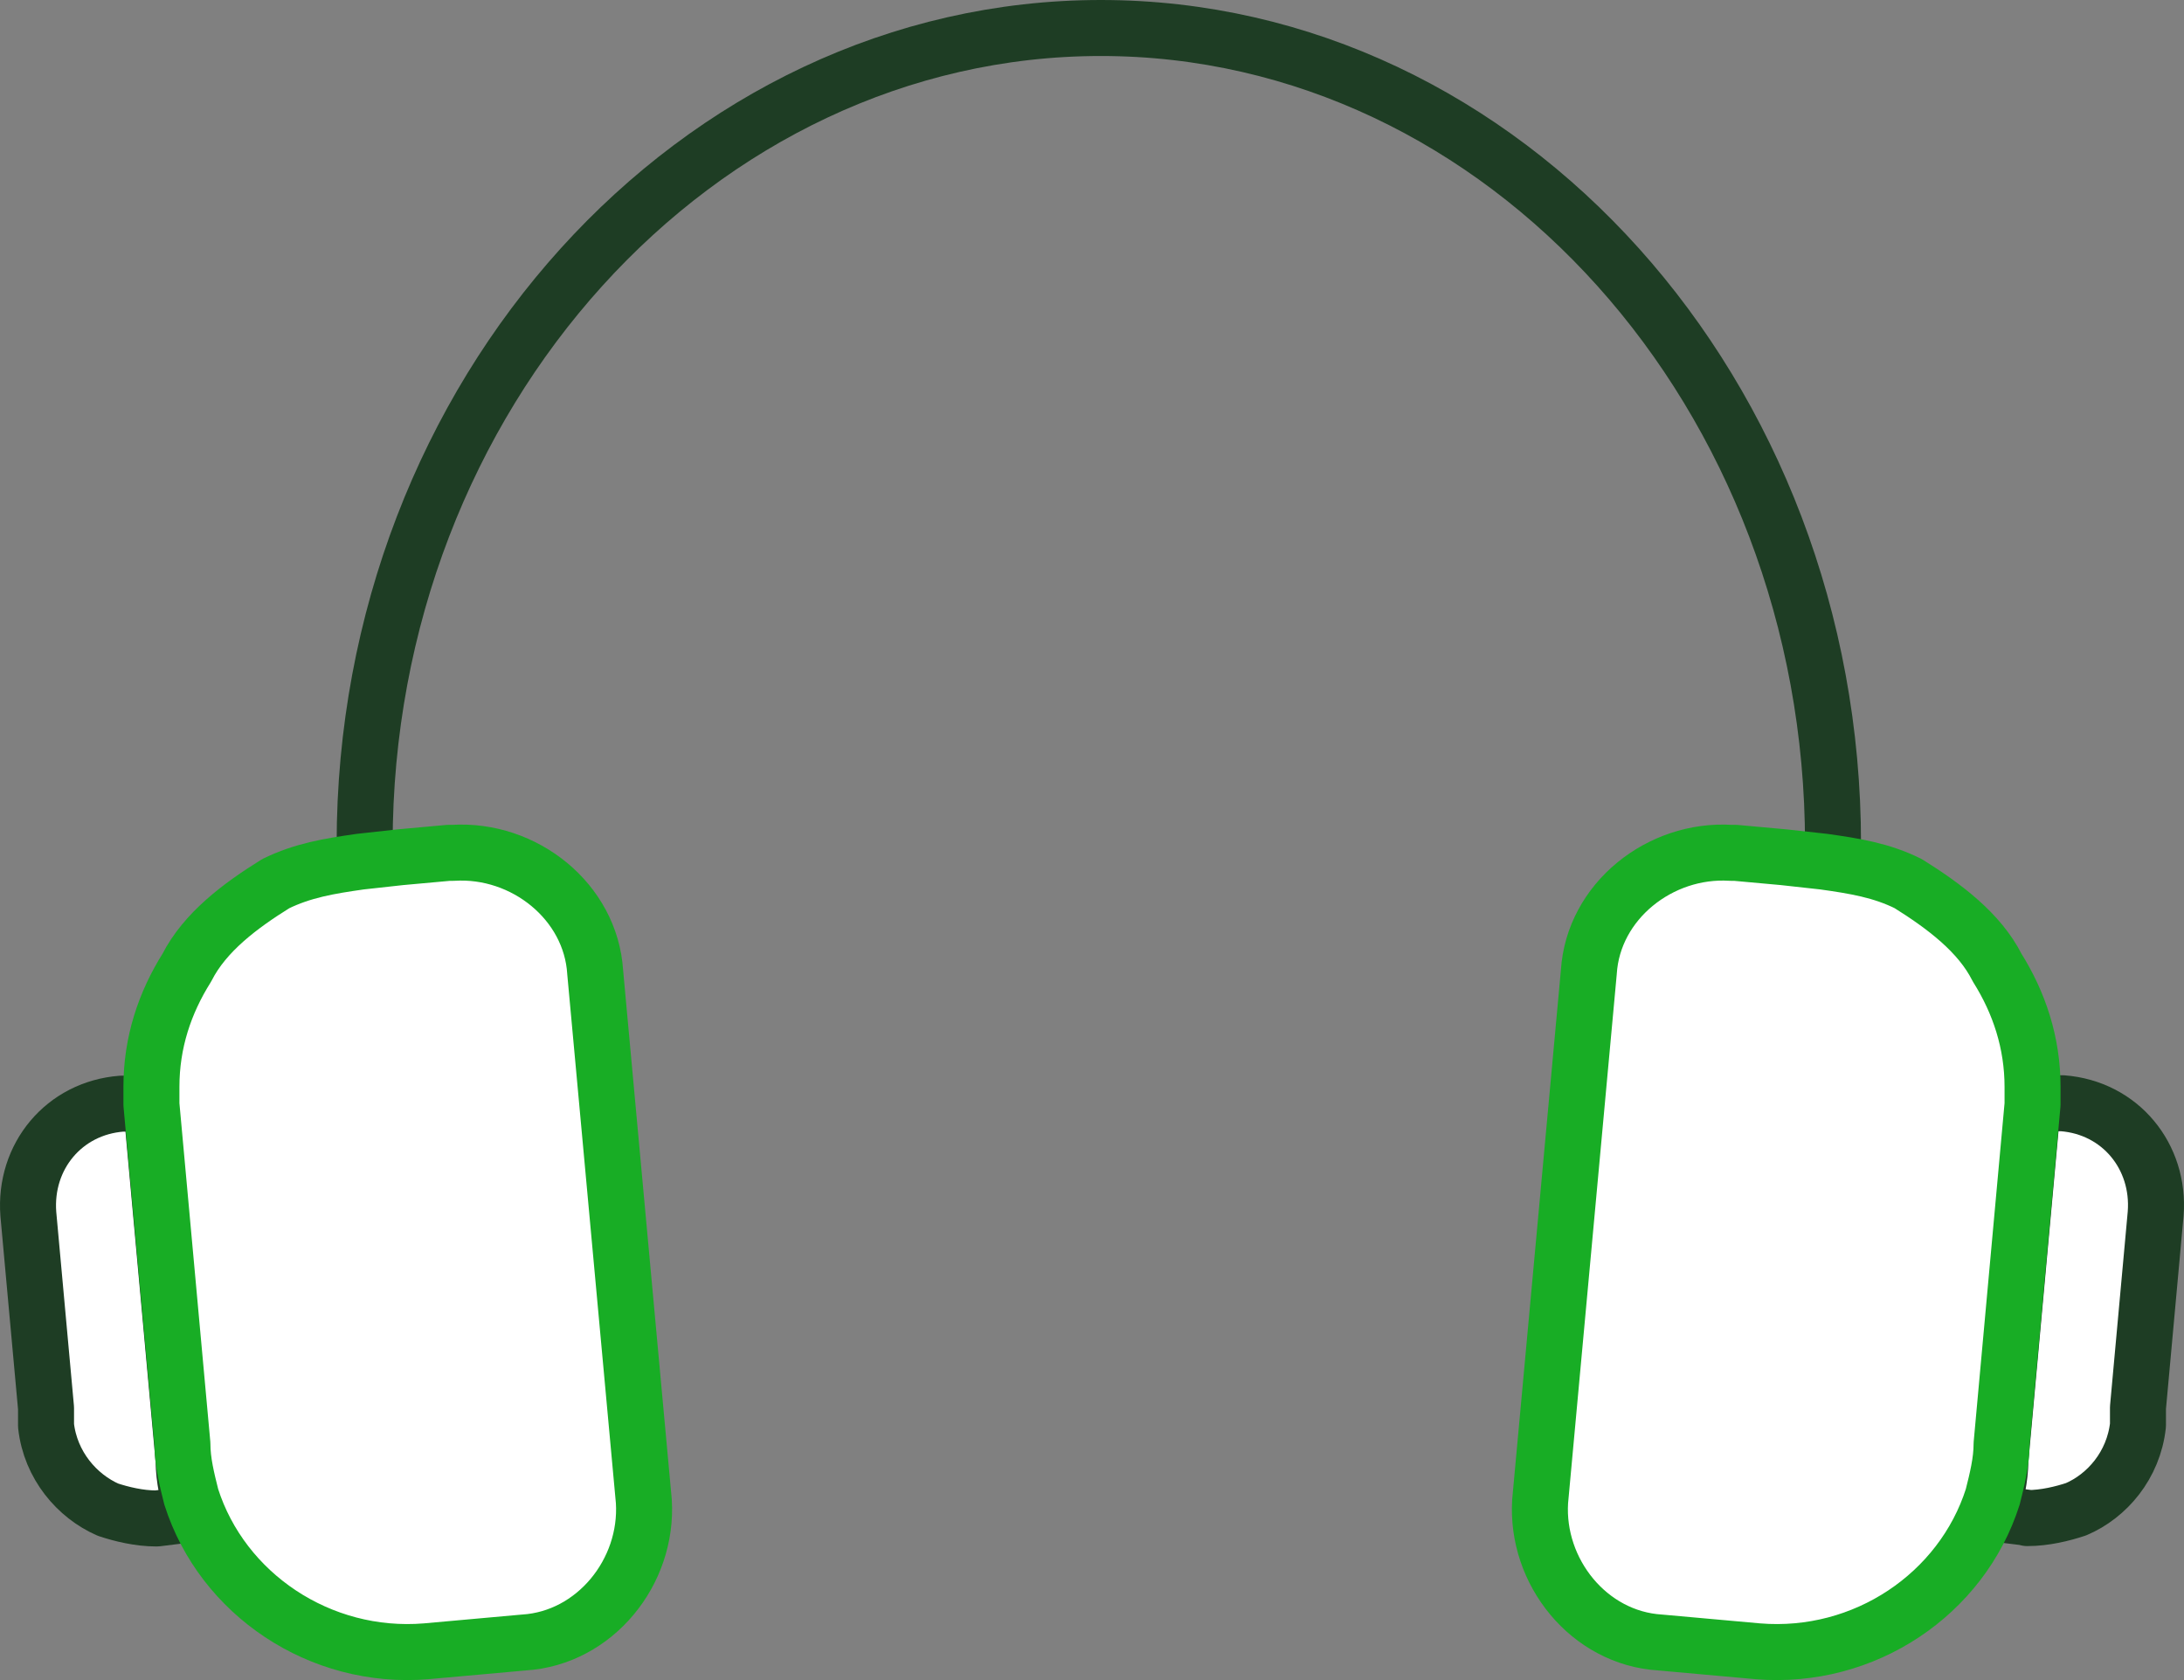
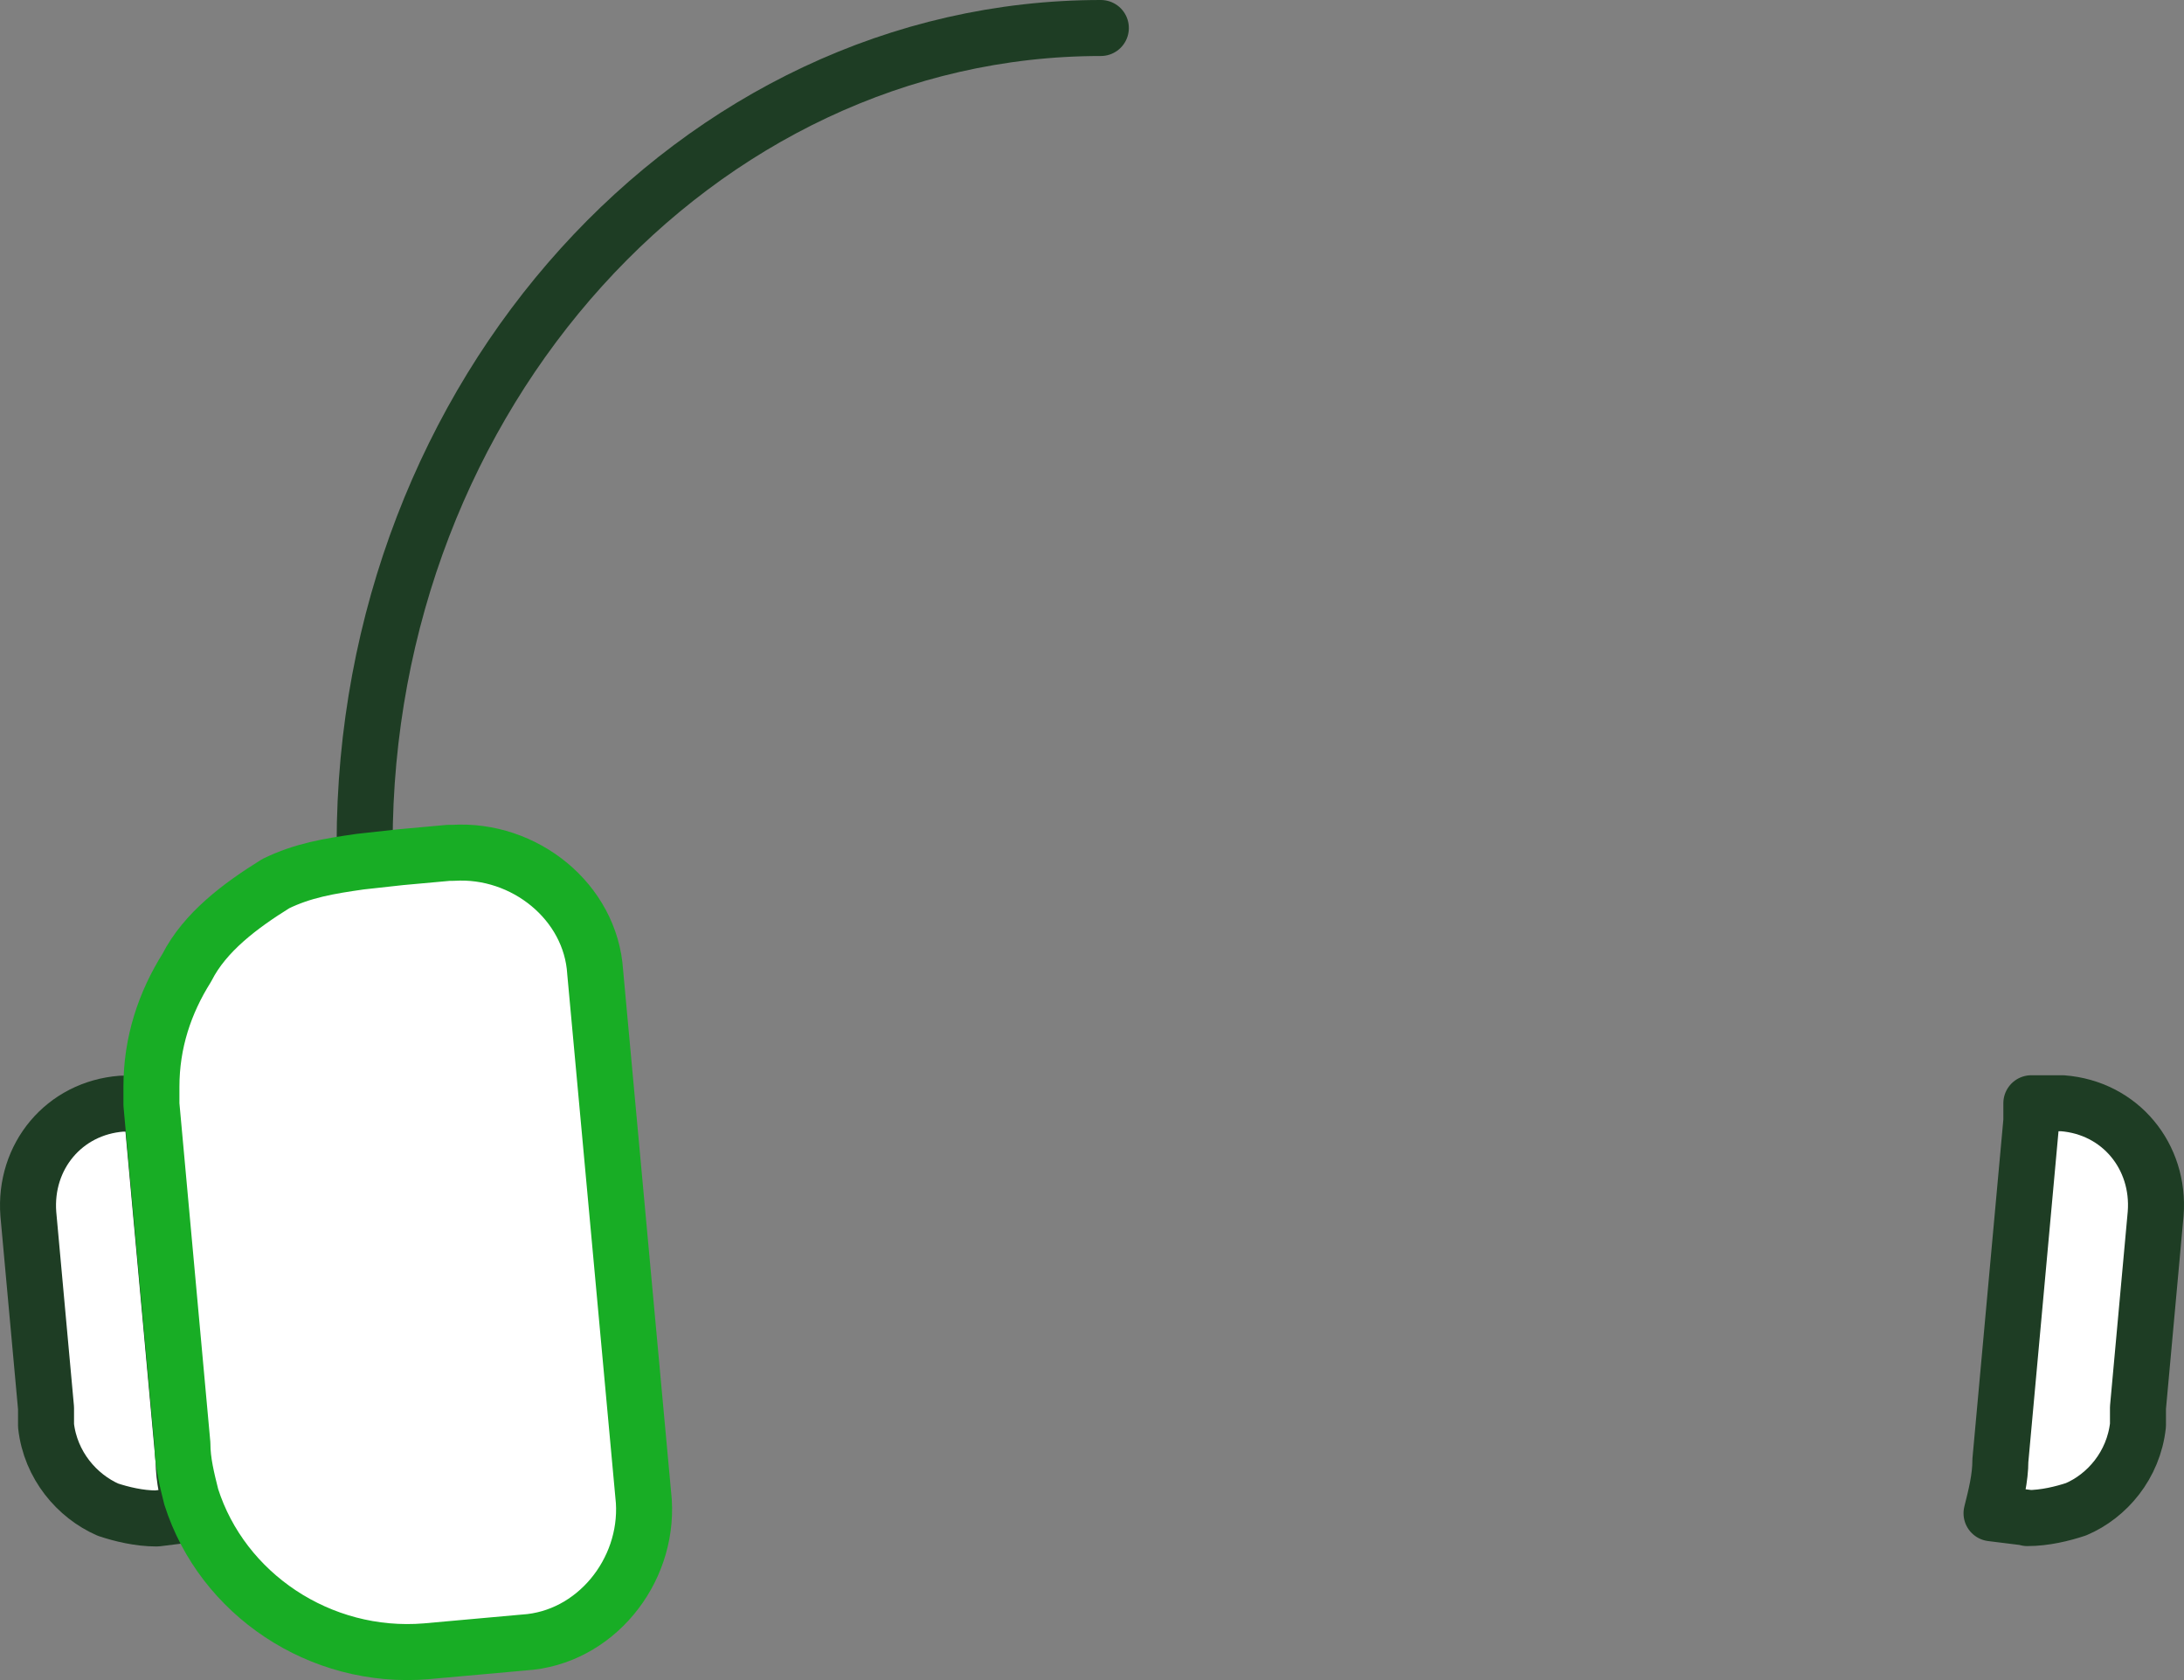
<svg xmlns="http://www.w3.org/2000/svg" width="78" height="60" viewBox="0 0 78 60" fill="none">
  <rect x="0" y="0" width="78" height="60" fill="#808080" stroke="none" />
-   <path d="M13.023 30.143C13.023 14.072 24.905 1 39.316 1C53.727 1 65.465 14.072 65.465 30.143" stroke="#1E3D24" stroke-width="2" stroke-linecap="round" stroke-linejoin="round" />
+   <path d="M13.023 30.143C13.023 14.072 24.905 1 39.316 1" stroke="#1E3D24" stroke-width="2" stroke-linecap="round" stroke-linejoin="round" />
  <path d="M6.874 54.057C6.716 53.429 6.558 52.8 6.558 52.172L5.451 40.043V39.415H4.345C2.291 39.572 0.854 41.3 1.012 43.357L1.644 50.286V50.915C1.802 52.329 2.75 53.429 3.857 53.915C4.331 54.072 4.963 54.229 5.595 54.229L6.859 54.072L6.874 54.057Z" fill="white" stroke="#1E3D24" stroke-width="2" stroke-linecap="round" stroke-linejoin="round" />
  <path d="M21.256 34.715C21.098 32.2 18.727 30.3 16.184 30.457H16.026L14.288 30.615L12.865 30.772C11.759 30.929 10.811 31.086 9.848 31.558C8.584 32.343 7.319 33.286 6.673 34.557C5.883 35.815 5.408 37.229 5.408 38.815V39.443L6.515 51.572C6.515 52.2 6.673 52.829 6.831 53.458C7.937 56.929 11.428 59.286 15.222 58.972L18.713 58.658C21.241 58.501 23.152 56.143 22.994 53.615L21.256 34.715Z" fill="white" stroke="url(#paint0_linear_4876_2790)" stroke-width="2" stroke-linecap="round" stroke-linejoin="round" />
  <path d="M72.405 54.215C73.037 54.215 73.669 54.057 74.143 53.9C75.25 53.429 76.198 52.329 76.356 50.9V50.272L76.988 43.343C77.146 41.3 75.724 39.557 73.655 39.4H72.548V40.029L71.442 52.157C71.442 52.786 71.284 53.415 71.126 54.043L72.39 54.2L72.405 54.215Z" fill="white" stroke="#1E3D24" stroke-width="2" stroke-linecap="round" stroke-linejoin="round" />
-   <path d="M55.005 53.615C54.847 56.129 56.744 58.501 59.287 58.658L62.778 58.972C66.586 59.286 70.063 56.929 71.169 53.458C71.327 52.829 71.485 52.2 71.485 51.572L72.591 39.443V38.815C72.591 37.243 72.117 35.815 71.327 34.557C70.695 33.3 69.431 32.358 68.152 31.558C67.204 31.086 66.255 30.929 65.135 30.772L63.712 30.615L61.974 30.457H61.816C59.287 30.3 56.902 32.186 56.744 34.715L55.005 53.615Z" fill="white" stroke="url(#paint1_linear_4876_2790)" stroke-width="2" stroke-linecap="round" stroke-linejoin="round" />
  <defs>
    <linearGradient id="paint0_linear_4876_2790" x1="3.972" y1="44.729" x2="24.445" y2="44.729" gradientUnits="userSpaceOnUse">
      <stop stop-color="#18AD25" />
      <stop offset="1" stop-color="#18AD25" />
    </linearGradient>
    <linearGradient id="paint1_linear_4876_2790" x1="74.028" y1="44.729" x2="53.569" y2="44.729" gradientUnits="userSpaceOnUse">
      <stop stop-color="#18AD25" />
      <stop offset="1" stop-color="#18AD25" />
    </linearGradient>
  </defs>
</svg>